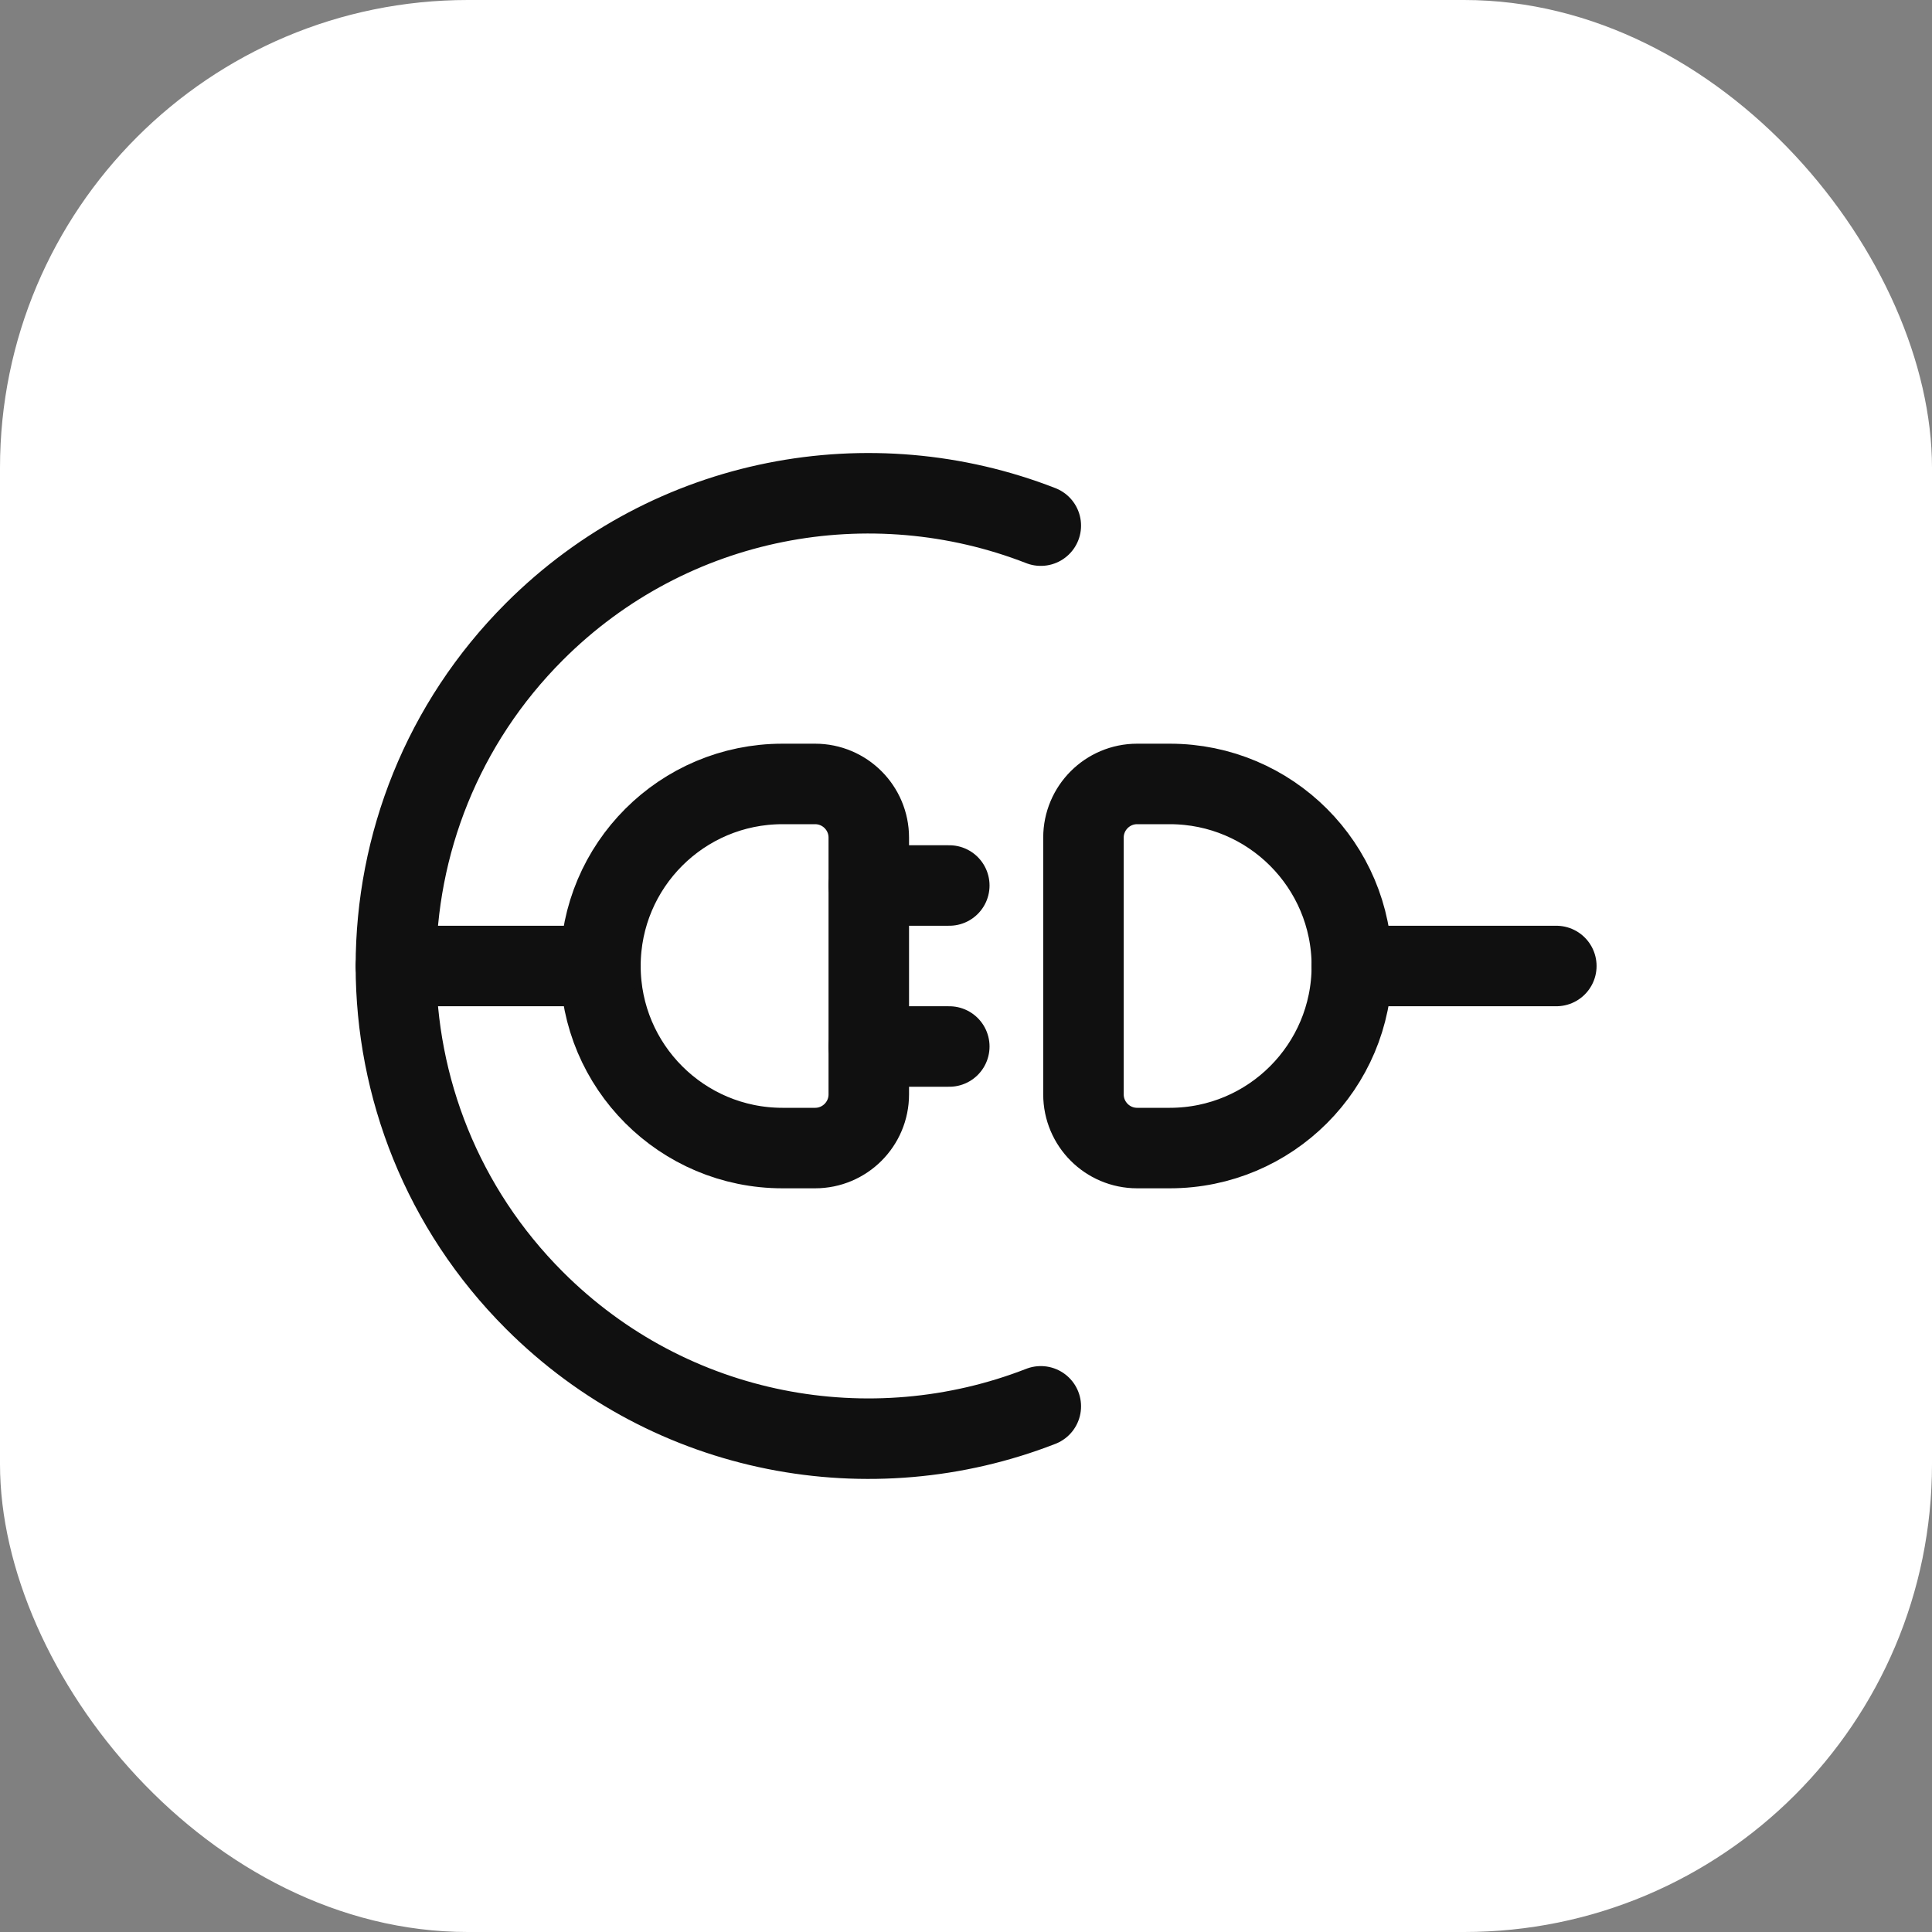
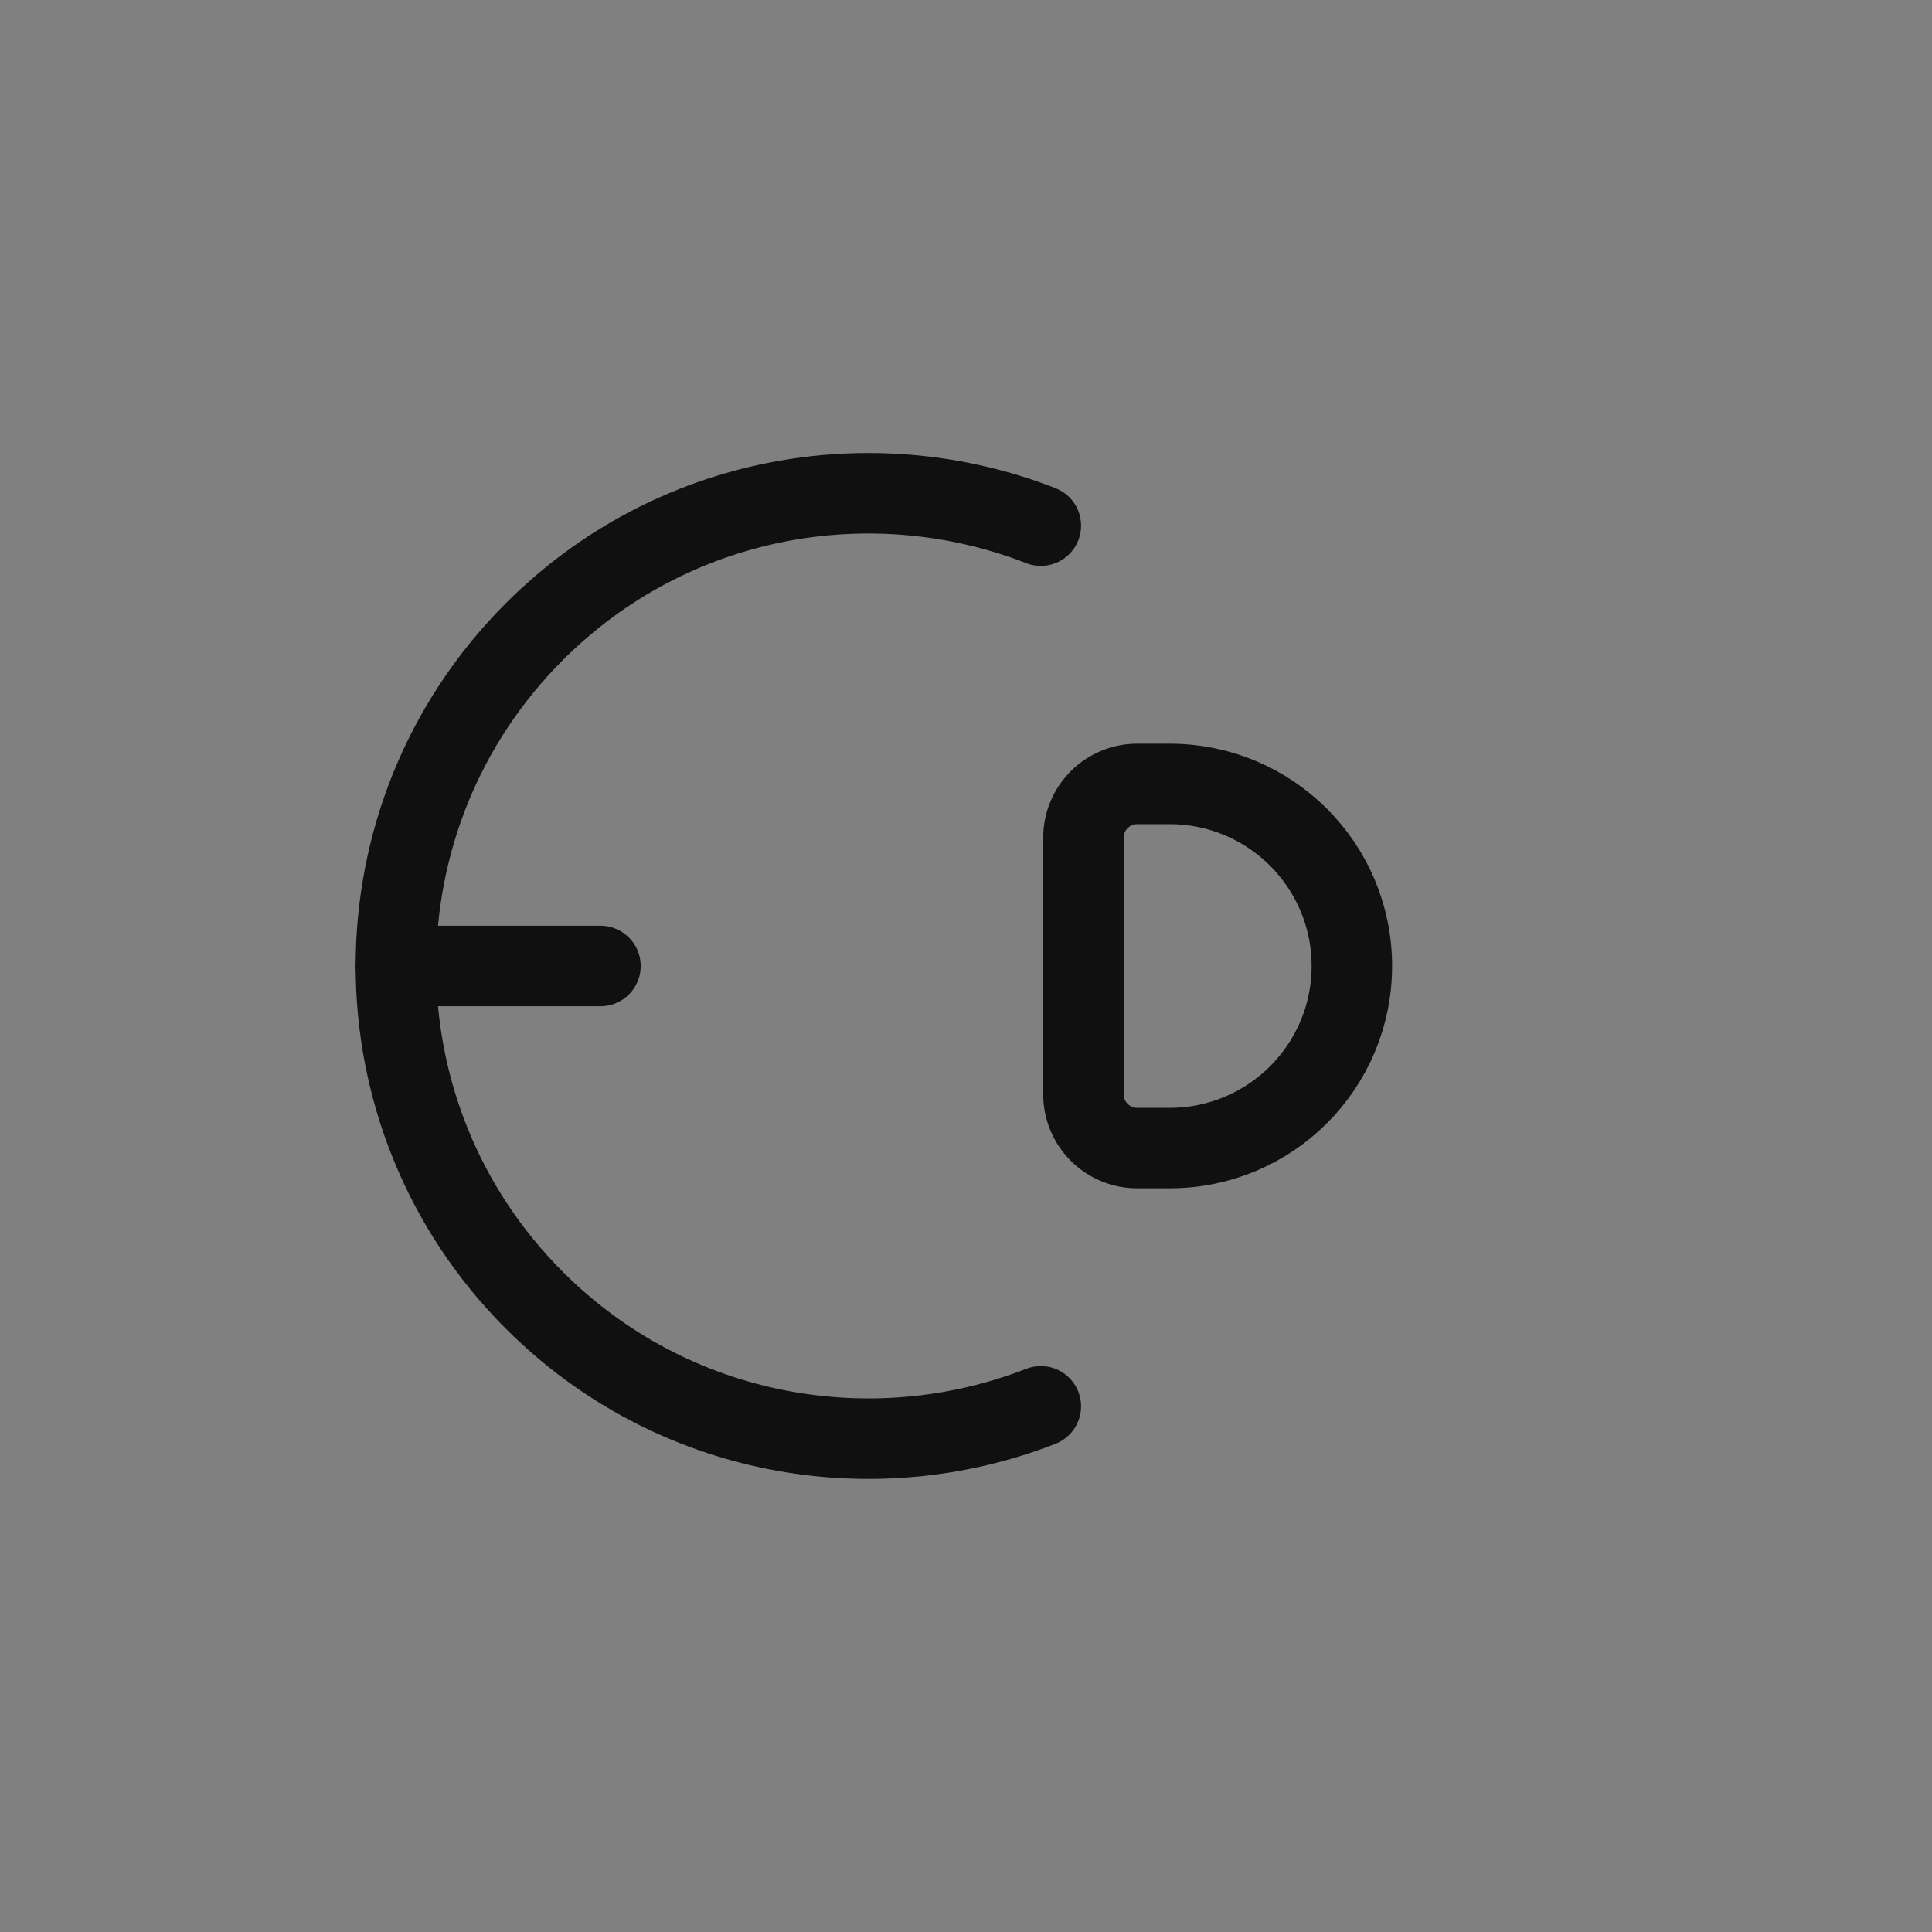
<svg xmlns="http://www.w3.org/2000/svg" width="60" height="60" viewBox="0 0 60 60" fill="none">
  <rect x="0" y="0" width="60" height="60" fill="#808080" stroke="none" />
-   <rect width="60" height="60" rx="14.53" fill="white" />
-   <path d="M26.981 27.5L29.481 27.5" stroke="#101010" stroke-width="2.5" stroke-linecap="round" stroke-linejoin="round" />
-   <path d="M26.981 32.5L29.481 32.5" stroke="#101010" stroke-width="2.5" stroke-linecap="round" stroke-linejoin="round" />
  <path d="M32.323 16.324C27.058 14.27 20.849 15.362 16.597 19.614C10.861 25.35 10.861 34.649 16.597 40.384C20.849 44.636 27.058 45.728 32.323 43.675" stroke="#101010" stroke-width="2.5" stroke-linecap="round" stroke-linejoin="round" />
-   <path fill-rule="evenodd" clip-rule="evenodd" d="M18.647 30V30C18.647 26.878 21.179 24.346 24.301 24.346L25.314 24.346C26.234 24.346 26.981 25.093 26.981 26.013L26.981 33.987C26.981 34.907 26.234 35.654 25.314 35.654L24.301 35.654C21.179 35.654 18.647 33.122 18.647 30Z" stroke="#101010" stroke-width="2.5" stroke-linecap="round" stroke-linejoin="round" />
  <path d="M18.647 30L12.296 30" stroke="#101010" stroke-width="2.5" stroke-linecap="round" stroke-linejoin="round" />
  <path fill-rule="evenodd" clip-rule="evenodd" d="M41.983 30V30C41.983 33.122 39.451 35.654 36.329 35.654L35.315 35.654C34.395 35.654 33.648 34.907 33.648 33.987L33.648 26.013C33.648 25.093 34.395 24.346 35.315 24.346L36.329 24.346C39.451 24.346 41.983 26.878 41.983 30Z" stroke="#101010" stroke-width="2.5" stroke-linecap="round" stroke-linejoin="round" />
-   <path d="M41.982 30L48.333 30" stroke="#101010" stroke-width="2.5" stroke-linecap="round" stroke-linejoin="round" />
</svg>